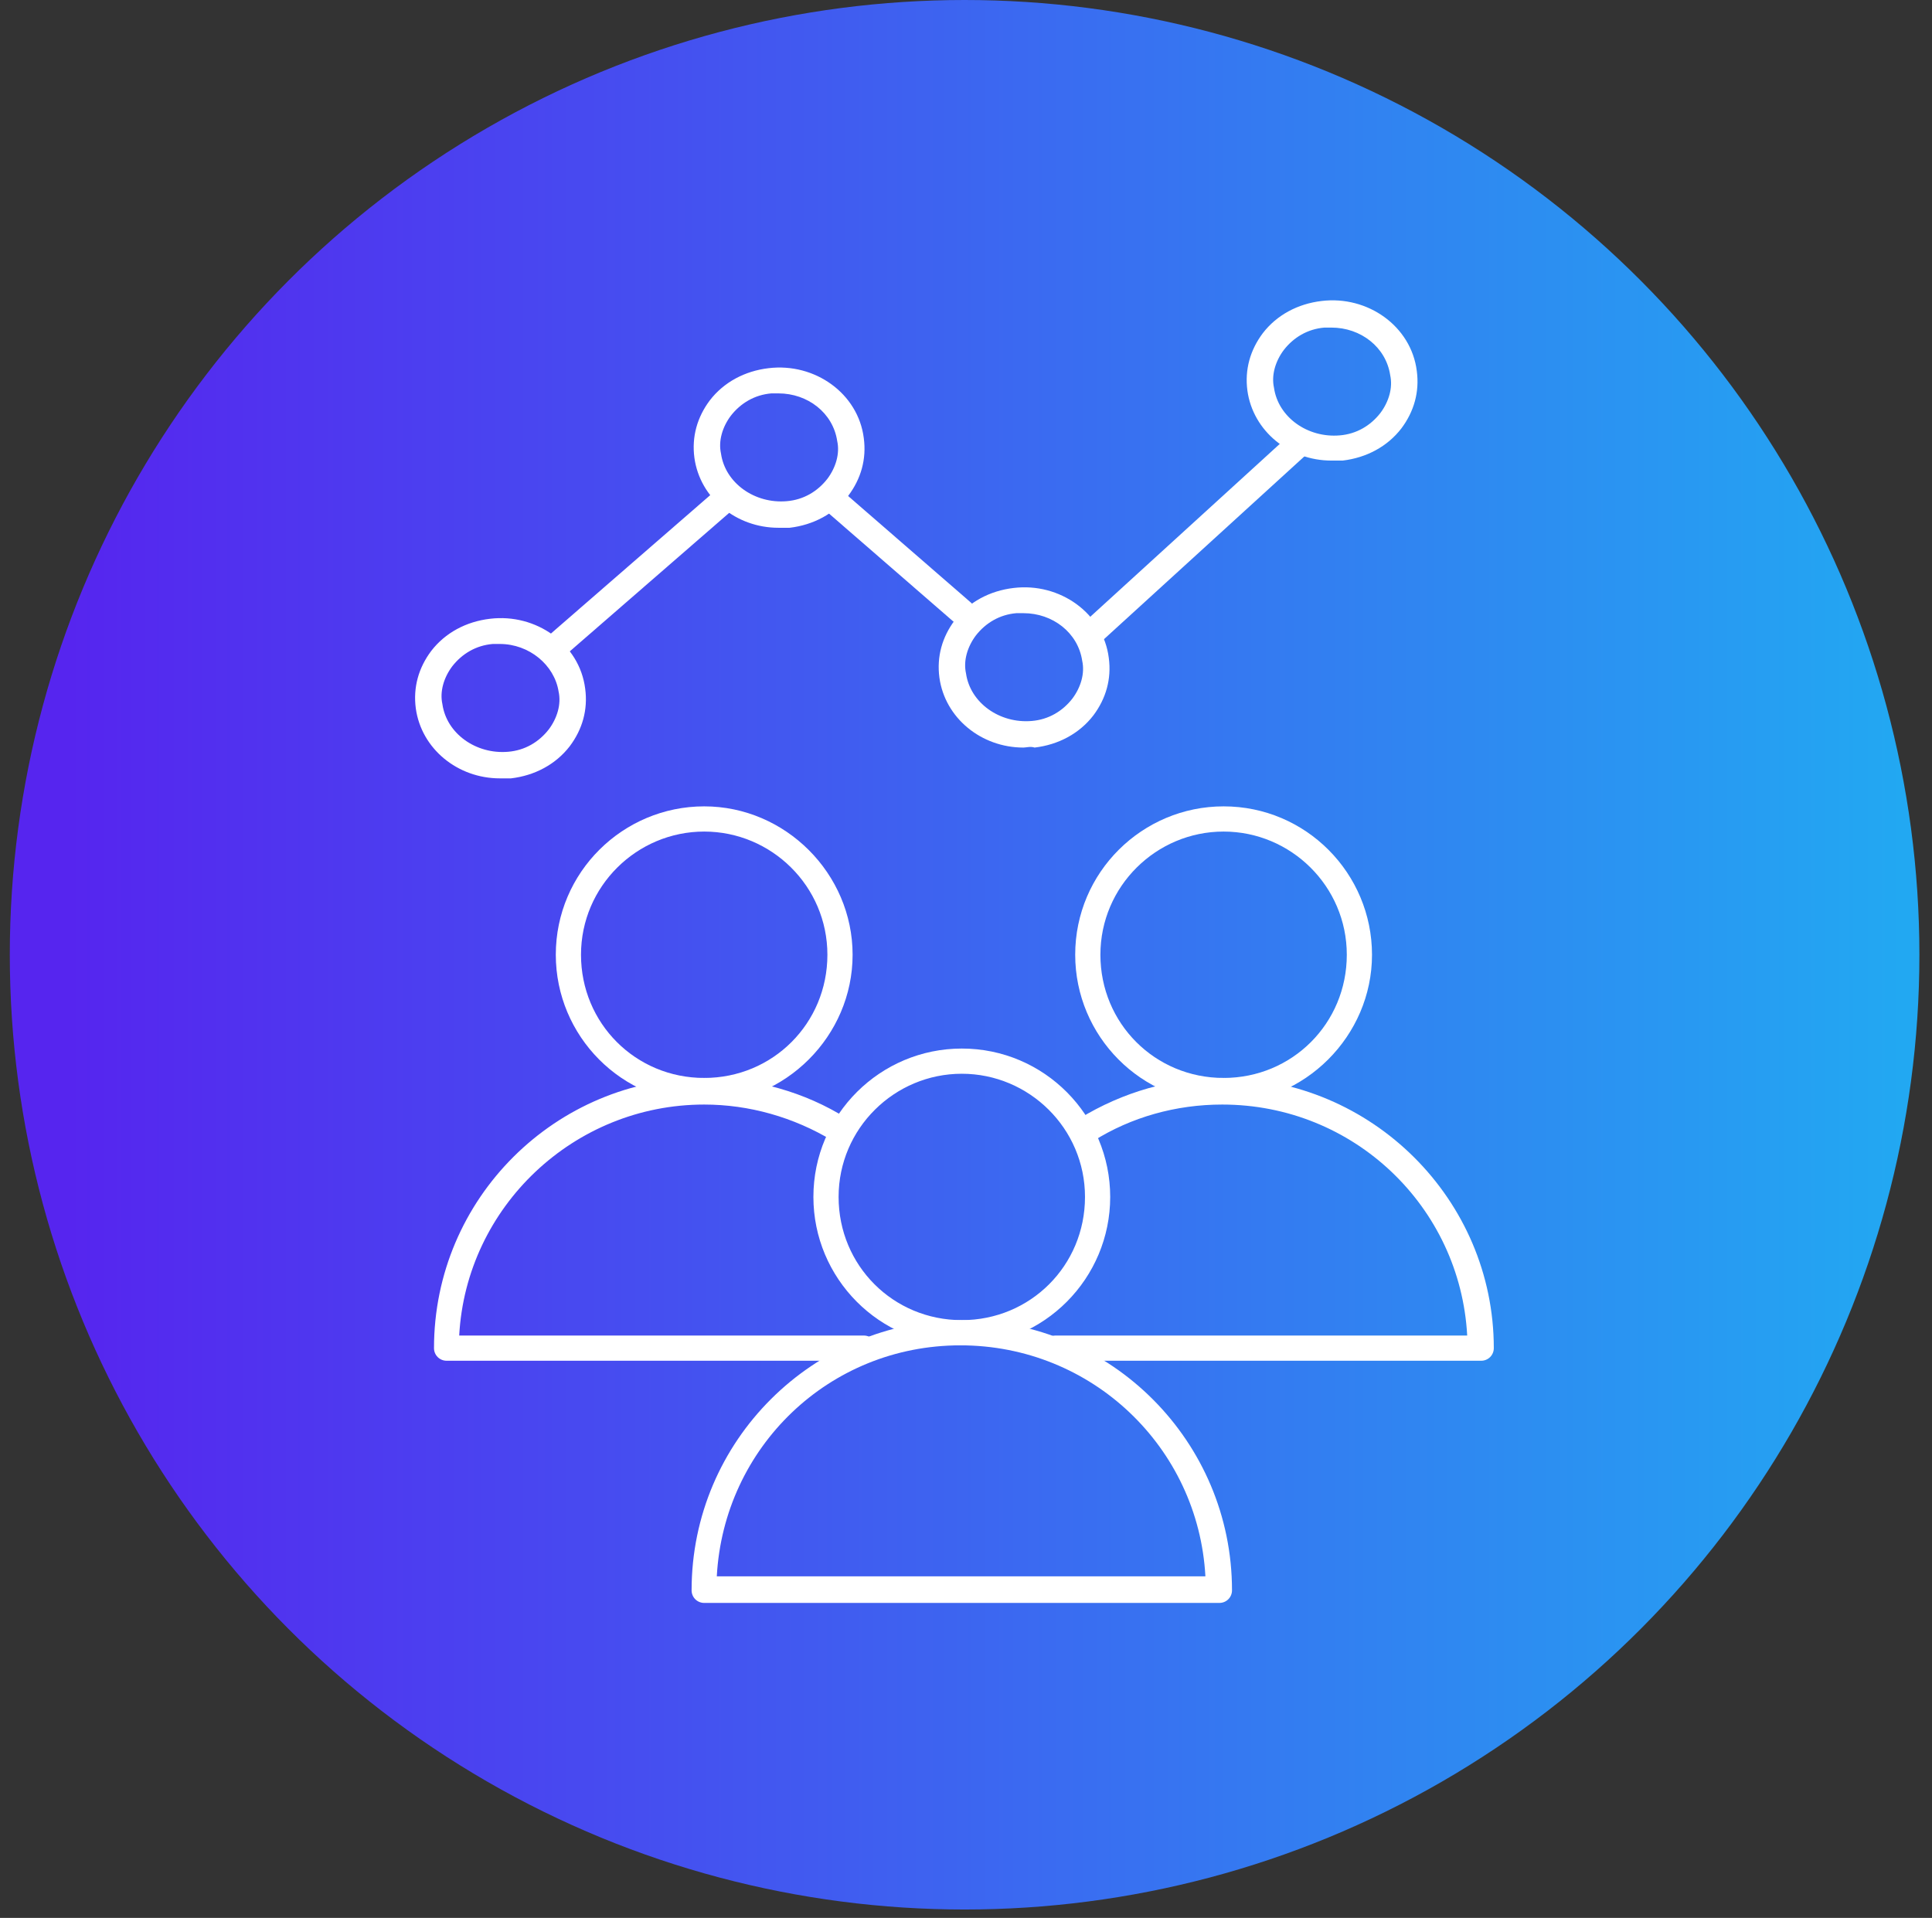
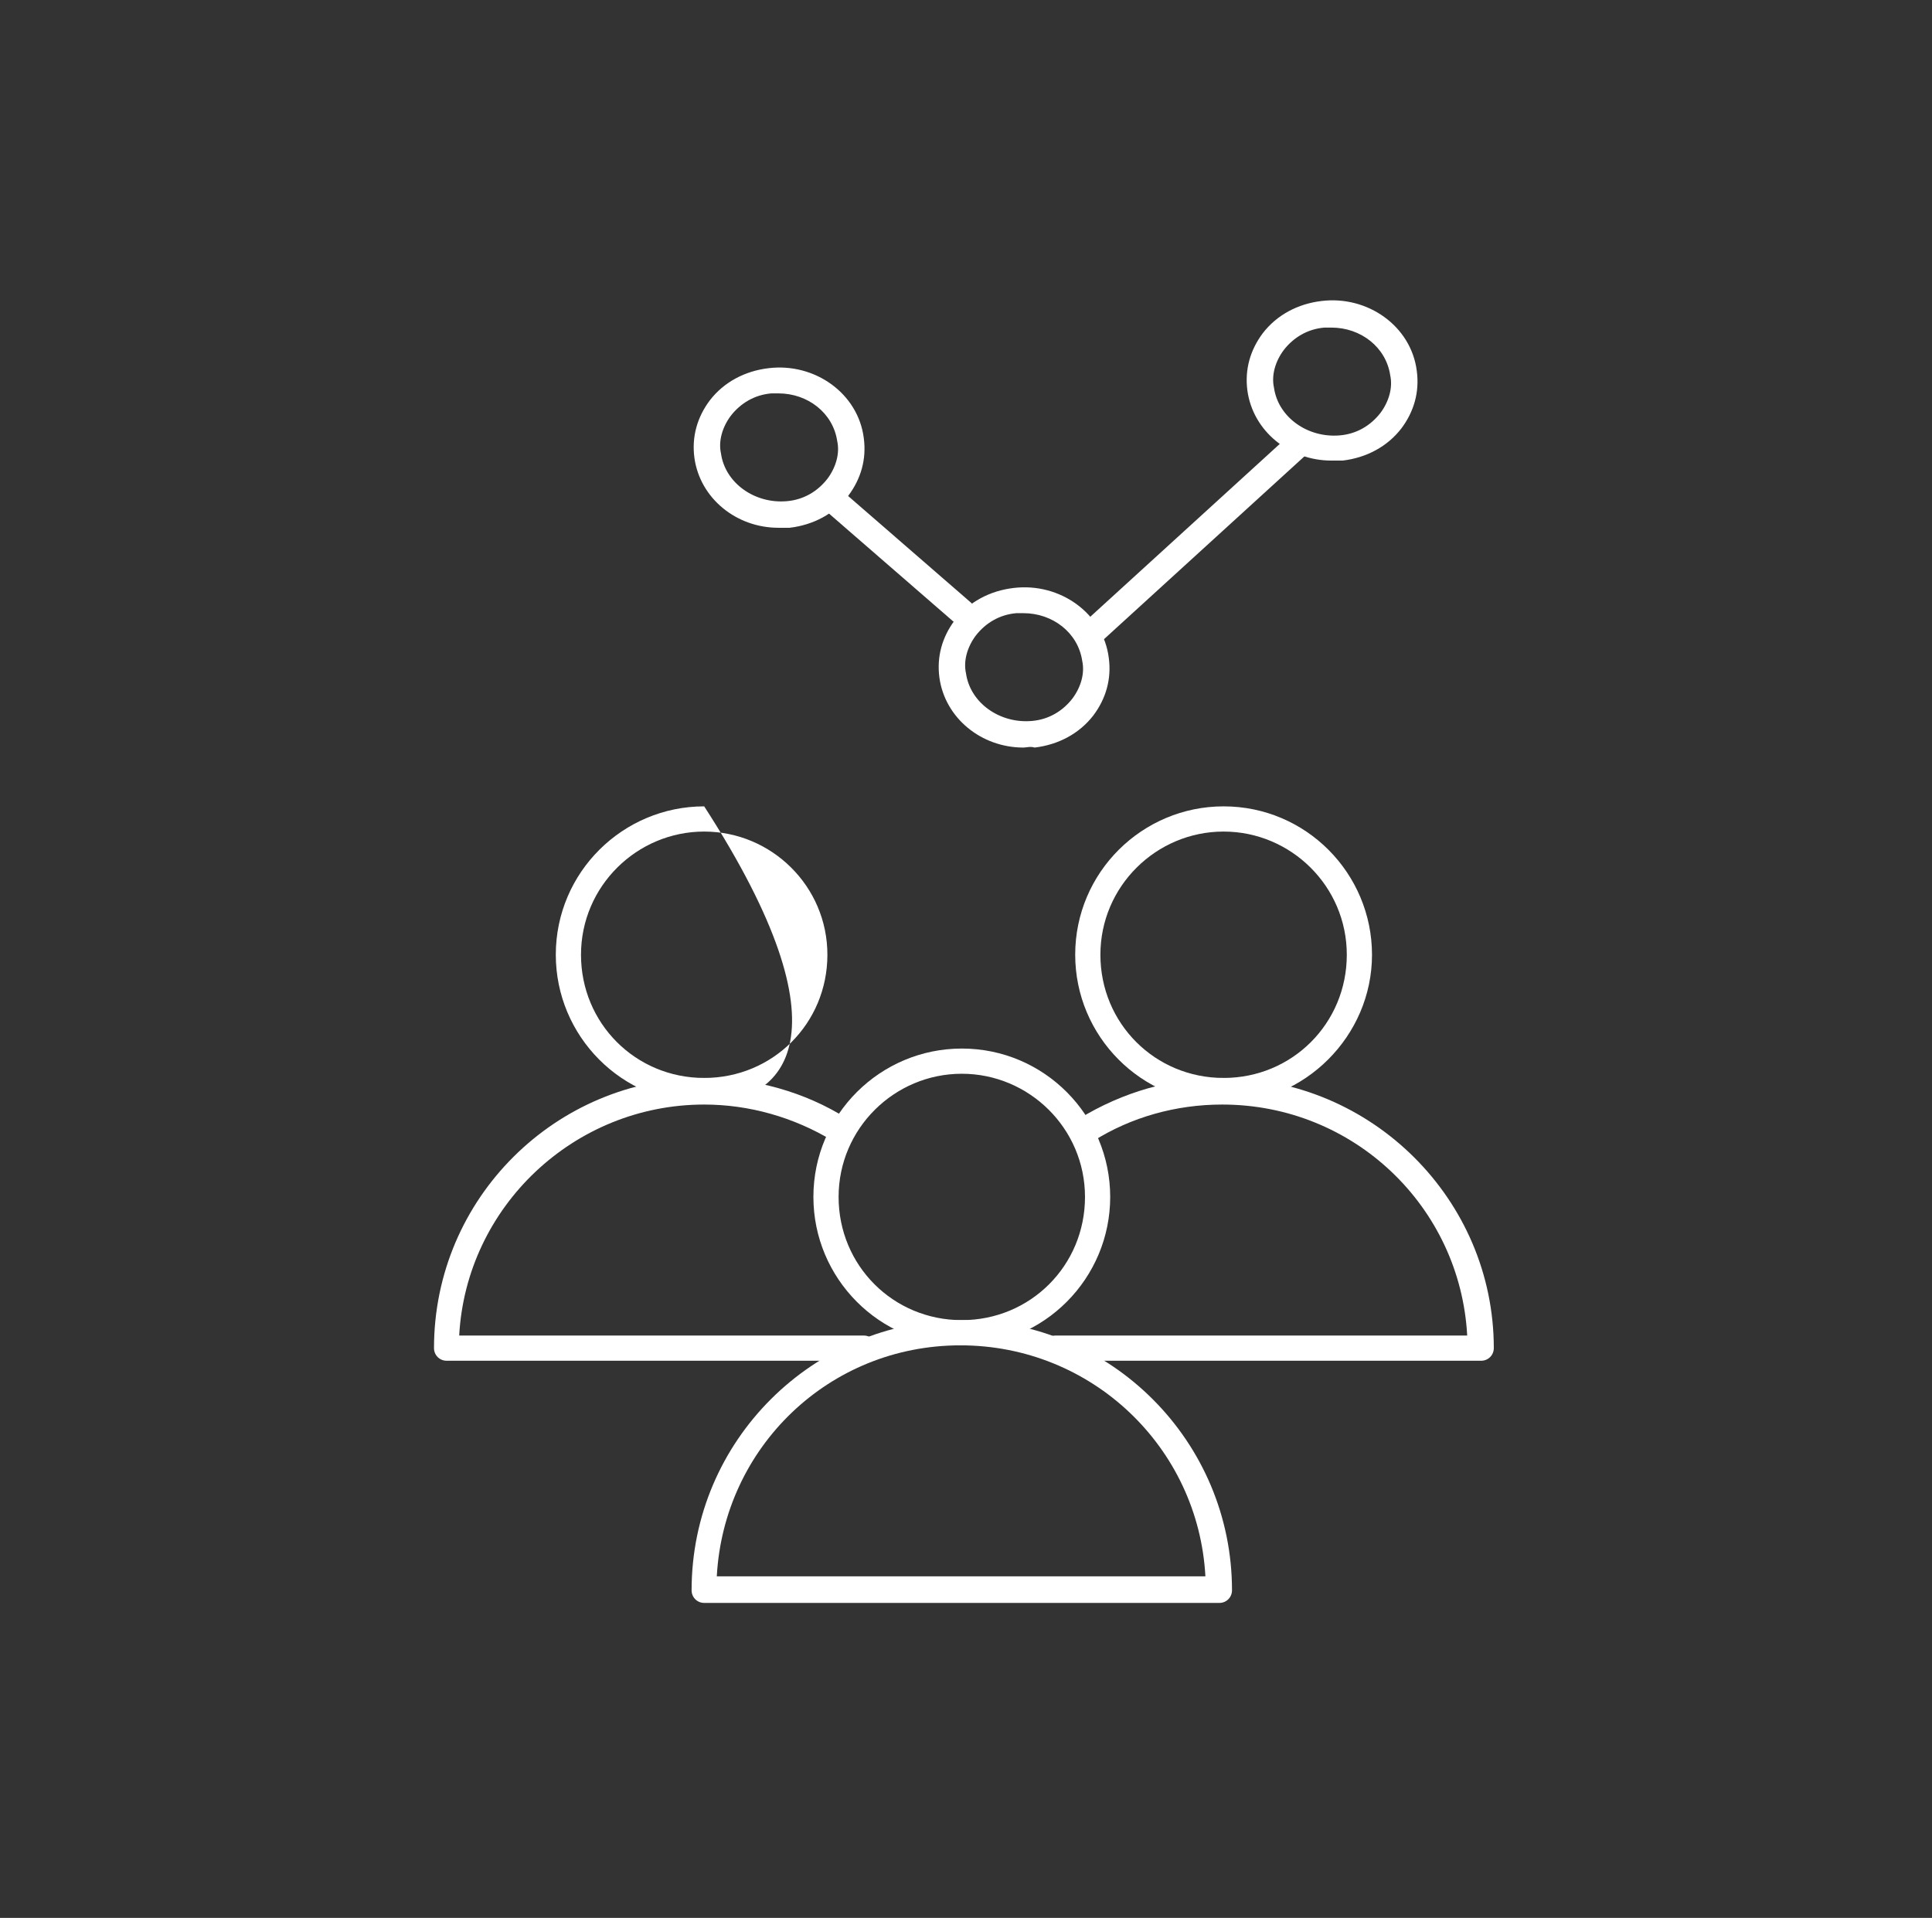
<svg xmlns="http://www.w3.org/2000/svg" width="138px" height="137px" viewBox="0 0 138 137" version="1.1">
  <rect x="0" y="0" width="138" height="137" fill="#333333" stroke="none" />
  <title>Identity</title>
  <defs>
    <linearGradient x1="0%" y1="50%" x2="100%" y2="50%" id="linearGradient-1">
      <stop stop-color="#5625EF" offset="2.232%" />
      <stop stop-color="#22A8F2" offset="100%" />
    </linearGradient>
  </defs>
  <g id="Page-1" stroke="none" stroke-width="1" fill="none" fill-rule="evenodd">
    <g id="Identity" transform="translate(0.7, 0)" fill-rule="nonzero">
-       <circle id="Oval" fill="url(#linearGradient-1)" cx="68.2" cy="68.2" r="68.2" />
      <g id="Group" transform="translate(28.95, 21.453)" fill="#FFFFFF">
        <path d="M32.05,75.747 L2.25,75.747 C1.75,75.747 1.35,75.347 1.35,74.847 C1.35,64.147 10.05,55.547 20.65,55.547 C24.25,55.547 27.85,56.547 30.85,58.447 C31.25,58.747 31.45,59.247 31.15,59.747 C30.85,60.147 30.35,60.347 29.85,60.047 C27.05,58.347 23.85,57.447 20.65,57.447 C11.35,57.447 3.65,64.747 3.15,73.947 L32.05,73.947 C32.55,73.947 32.95,74.347 32.95,74.847 C32.95,75.347 32.65,75.747 32.05,75.747 Z" id="Path" />
-         <path d="M20.65,57.347 C14.75,57.347 10.05,52.547 10.05,46.747 C10.05,40.847 14.85,36.147 20.65,36.147 C26.45,36.147 31.25,40.947 31.25,46.747 C31.25,52.547 26.45,57.347 20.65,57.347 Z M20.65,37.947 C15.85,37.947 11.85,41.847 11.85,46.747 C11.85,51.647 15.75,55.547 20.65,55.547 C25.55,55.547 29.45,51.647 29.45,46.747 C29.45,41.847 25.45,37.947 20.65,37.947 Z" id="Shape" />
+         <path d="M20.65,57.347 C14.75,57.347 10.05,52.547 10.05,46.747 C10.05,40.847 14.85,36.147 20.65,36.147 C31.25,52.547 26.45,57.347 20.65,57.347 Z M20.65,37.947 C15.85,37.947 11.85,41.847 11.85,46.747 C11.85,51.647 15.75,55.547 20.65,55.547 C25.55,55.547 29.45,51.647 29.45,46.747 C29.45,41.847 25.45,37.947 20.65,37.947 Z" id="Shape" />
        <path d="M76.15,75.747 L45.75,75.747 C45.25,75.747 44.85,75.347 44.85,74.847 C44.85,74.347 45.25,73.947 45.75,73.947 L75.15,73.947 C74.65,64.747 67.05,57.447 57.65,57.447 C54.35,57.447 51.15,58.347 48.45,60.047 C48.05,60.347 47.45,60.147 47.15,59.747 C46.85,59.347 47.05,58.747 47.45,58.447 C50.55,56.547 54.05,55.547 57.65,55.547 C68.35,55.547 77.05,64.247 77.05,74.847 C77.05,75.347 76.65,75.747 76.15,75.747 Z" id="Path" />
        <path d="M57.75,57.347 C51.85,57.347 47.15,52.547 47.15,46.747 C47.15,40.847 51.95,36.147 57.75,36.147 C63.65,36.147 68.35,40.947 68.35,46.747 C68.35,52.547 63.55,57.347 57.75,57.347 Z M57.75,37.947 C52.95,37.947 48.95,41.847 48.95,46.747 C48.95,51.647 52.85,55.547 57.75,55.547 C62.65,55.547 66.55,51.647 66.55,46.747 C66.55,41.847 62.55,37.947 57.75,37.947 Z" id="Shape" />
        <path d="M57.45,93.047 L20.65,93.047 C20.15,93.047 19.75,92.647 19.75,92.147 C19.75,81.447 28.45,72.847 39.05,72.847 C49.75,72.847 58.35,81.547 58.35,92.147 C58.35,92.647 57.95,93.047 57.45,93.047 Z M21.55,91.147 L56.45,91.147 C55.95,81.947 48.35,74.647 38.95,74.647 C29.55,74.647 22.05,81.947 21.55,91.147 Z" id="Shape" />
        <path d="M39.05,74.647 C33.15,74.647 28.45,69.847 28.45,64.047 C28.45,58.147 33.25,53.447 39.05,53.447 C44.95,53.447 49.65,58.247 49.65,64.047 C49.65,69.847 44.95,74.647 39.05,74.647 Z M39.05,55.247 C34.25,55.247 30.25,59.147 30.25,64.047 C30.25,68.947 34.15,72.847 39.05,72.847 C43.95,72.847 47.85,68.947 47.85,64.047 C47.85,59.147 43.85,55.247 39.05,55.247 Z" id="Shape" />
-         <path d="M6.05,34.147 C3.05,34.147 0.45,32.047 0.05,29.147 C-0.15,27.647 0.25,26.247 1.15,25.047 C2.15,23.747 3.65,22.947 5.35,22.747 C8.65,22.347 11.75,24.547 12.15,27.747 L12.15,27.747 C12.35,29.247 11.95,30.647 11.05,31.847 C10.05,33.147 8.55,33.947 6.85,34.147 C6.55,34.147 6.35,34.147 6.05,34.147 Z M6.05,24.547 C5.85,24.547 5.65,24.547 5.55,24.547 C4.35,24.647 3.35,25.247 2.65,26.147 C2.05,26.947 1.75,27.947 1.95,28.847 C2.25,30.947 4.35,32.447 6.65,32.247 C7.85,32.147 8.85,31.547 9.55,30.647 C10.15,29.847 10.45,28.847 10.25,27.947 L10.25,27.947 C9.95,26.047 8.15,24.547 6.05,24.547 Z" id="Shape" />
        <path d="M25.95,16.247 C22.95,16.247 20.35,14.147 19.95,11.247 C19.75,9.747 20.15,8.347 21.05,7.147 C22.05,5.847 23.55,5.047 25.25,4.847 C28.55,4.447 31.65,6.647 32.05,9.847 L32.05,9.847 C32.25,11.347 31.85,12.747 30.95,13.947 C29.95,15.247 28.45,16.047 26.75,16.247 C26.45,16.247 26.25,16.247 25.95,16.247 Z M25.95,6.647 C25.75,6.647 25.55,6.647 25.45,6.647 C24.25,6.747 23.25,7.347 22.55,8.247 C21.95,9.047 21.65,10.047 21.85,10.947 C22.15,13.047 24.25,14.547 26.55,14.347 C27.75,14.247 28.75,13.647 29.45,12.747 C30.05,11.947 30.35,10.947 30.15,10.047 L30.15,10.047 C29.85,8.047 28.05,6.647 25.95,6.647 Z" id="Shape" />
        <path d="M43.45,31.947 C40.45,31.947 37.85,29.847 37.45,26.947 C37.25,25.447 37.65,24.047 38.55,22.847 C39.55,21.547 41.05,20.747 42.75,20.547 C46.05,20.147 49.15,22.347 49.55,25.547 C49.75,27.047 49.35,28.447 48.45,29.647 C47.45,30.947 45.95,31.747 44.25,31.947 C43.95,31.847 43.65,31.947 43.45,31.947 Z M43.45,22.347 C43.25,22.347 43.05,22.347 42.95,22.347 C41.75,22.447 40.75,23.047 40.05,23.947 C39.45,24.747 39.15,25.747 39.35,26.647 C39.65,28.747 41.75,30.247 44.05,30.047 C45.25,29.947 46.25,29.347 46.95,28.447 C47.55,27.647 47.85,26.647 47.65,25.747 C47.35,23.747 45.55,22.347 43.45,22.347 Z" id="Shape" />
        <path d="M65.45,11.447 C62.45,11.447 59.85,9.347 59.45,6.447 C59.25,4.947 59.65,3.547 60.55,2.347 C61.55,1.047 63.05,0.247 64.75,0.047 C68.05,-0.353 71.15,1.847 71.55,5.047 C71.75,6.547 71.35,7.947 70.45,9.147 C69.45,10.447 67.95,11.247 66.25,11.447 C65.95,11.447 65.65,11.447 65.45,11.447 Z M65.45,1.947 C65.25,1.947 65.05,1.947 64.95,1.947 C63.75,2.047 62.75,2.647 62.05,3.547 C61.45,4.347 61.15,5.347 61.35,6.247 C61.65,8.347 63.75,9.847 66.05,9.647 C67.25,9.547 68.25,8.947 68.95,8.047 C69.55,7.247 69.85,6.247 69.65,5.347 C69.65,5.347 69.65,5.347 69.65,5.347 C69.35,3.347 67.55,1.947 65.45,1.947 Z" id="Shape" />
        <path d="M48.45,24.547 C48.15,24.547 47.95,24.447 47.75,24.247 C47.45,23.847 47.45,23.247 47.85,22.947 L62.65,9.447 C63.05,9.147 63.65,9.147 63.95,9.547 C64.25,9.947 64.25,10.547 63.85,10.847 L49.05,24.347 C48.95,24.547 48.75,24.547 48.45,24.547 Z" id="Path" />
-         <path d="M10.25,25.447 C9.95,25.447 9.75,25.347 9.55,25.147 C9.25,24.747 9.25,24.147 9.65,23.847 L21.85,13.247 C22.25,12.947 22.85,12.947 23.15,13.347 C23.45,13.747 23.45,14.347 23.05,14.647 L10.85,25.247 C10.65,25.447 10.45,25.447 10.25,25.447 Z" id="Path" />
        <path d="M39.05,23.147 C38.85,23.147 38.65,23.047 38.45,22.947 L29.35,15.047 C28.95,14.747 28.95,14.147 29.25,13.747 C29.55,13.347 30.15,13.347 30.55,13.647 L39.65,21.547 C40.05,21.847 40.05,22.447 39.75,22.847 C39.55,23.047 39.25,23.147 39.05,23.147 Z" id="Path" />
      </g>
    </g>
  </g>
</svg>